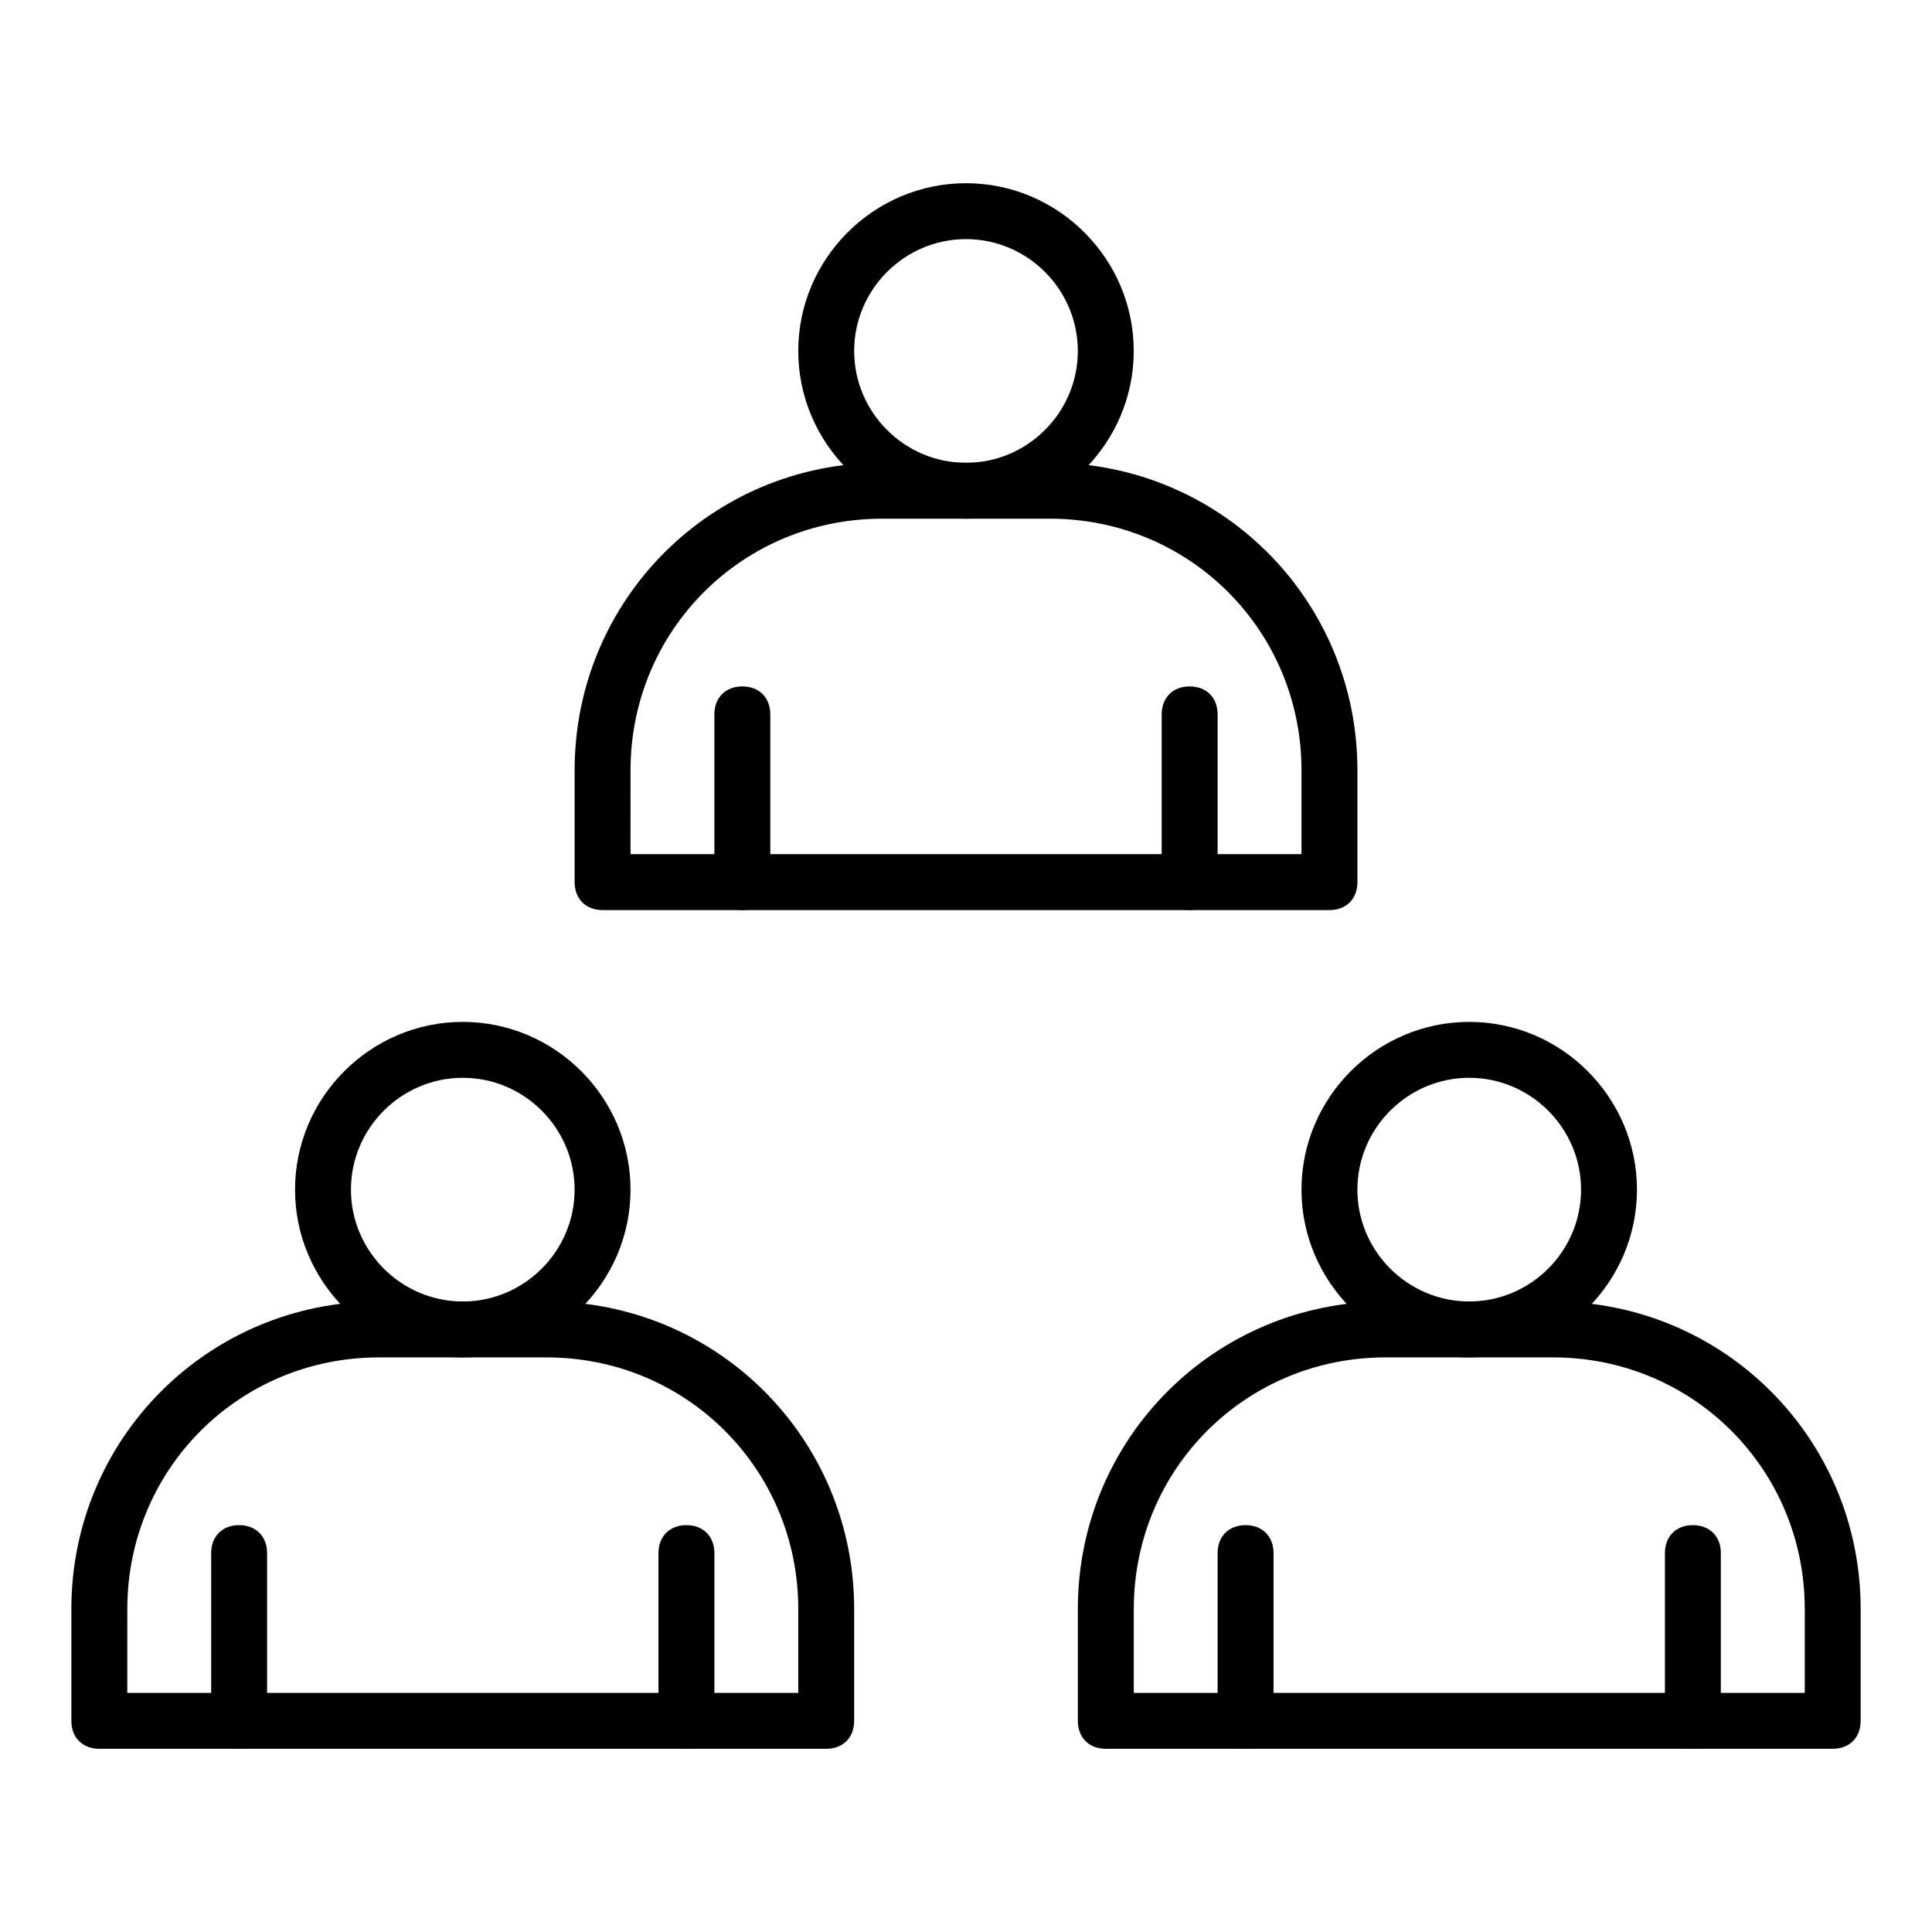
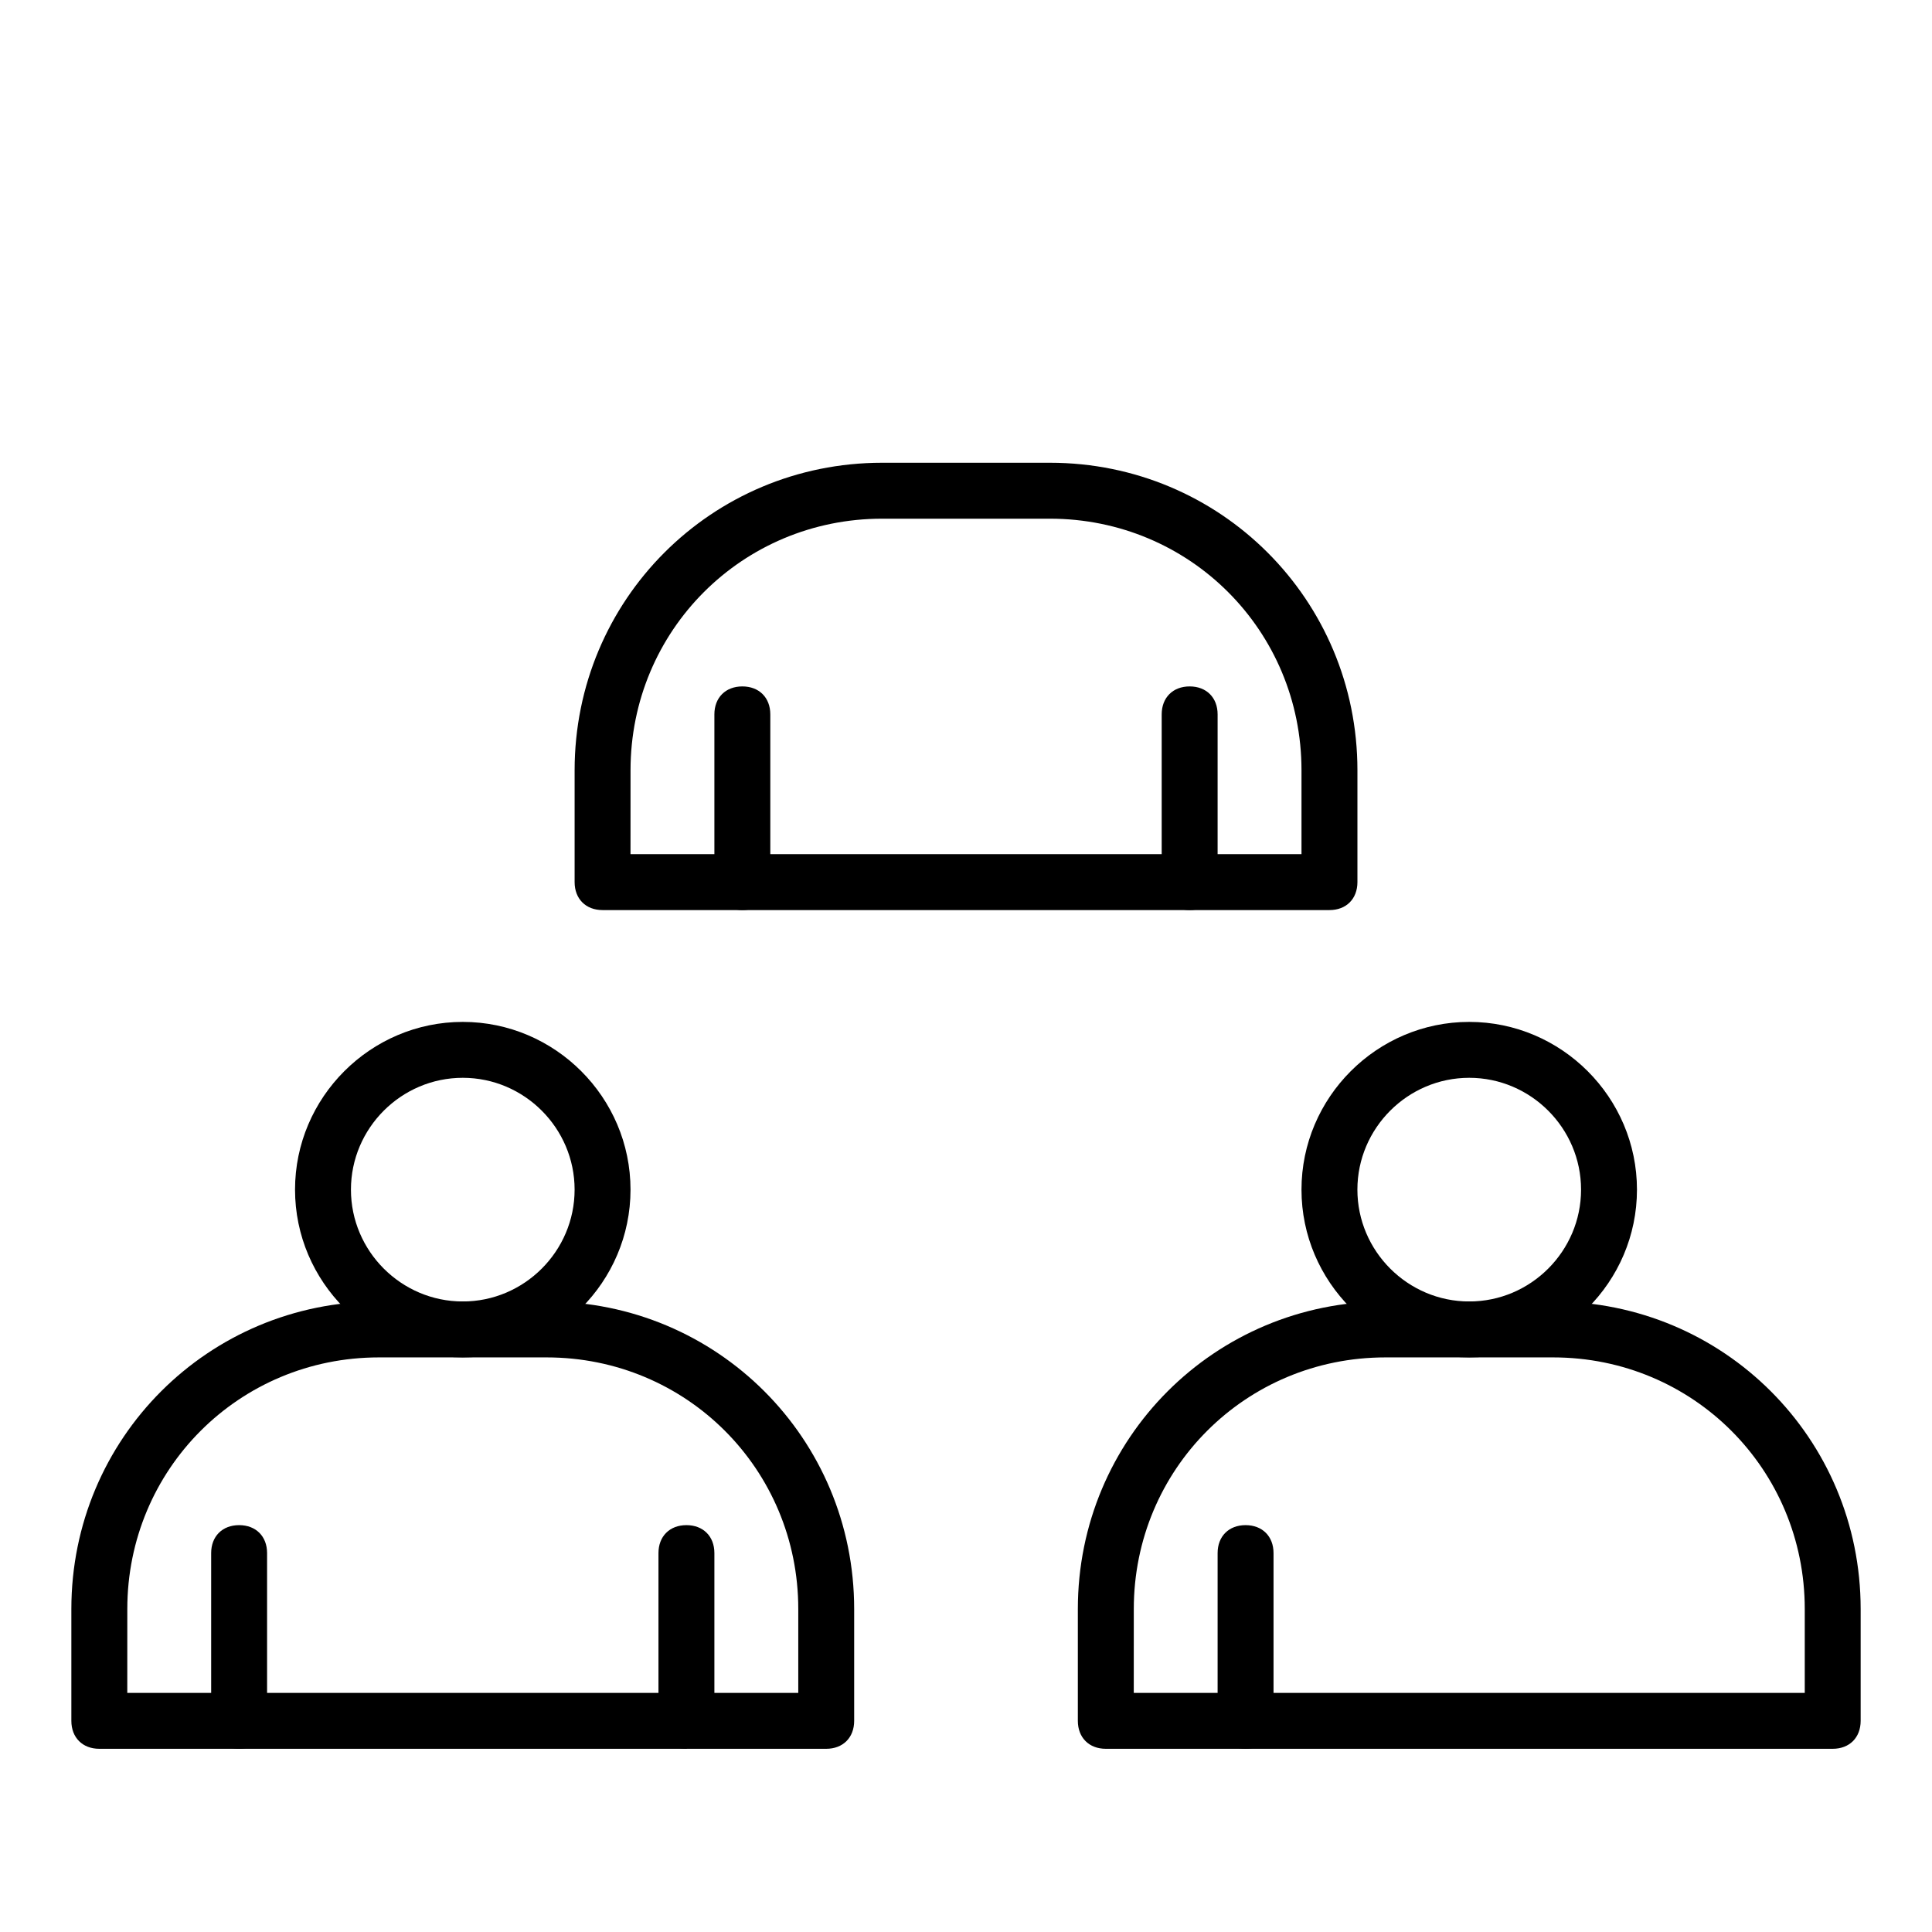
<svg xmlns="http://www.w3.org/2000/svg" fill="#000000" width="800px" height="800px" version="1.1" viewBox="144 144 512 512">
  <g>
    <path d="m362.95 607.45h-192.63c-4.445 0-7.41-2.965-7.41-7.41v-29.637c0-45.195 36.305-81.5 81.5-81.5h44.453c45.195 0 81.5 36.305 81.5 81.5v29.637c0 4.445-2.965 7.41-7.41 7.41zm-185.22-14.816h177.82v-22.227c0-37.043-29.637-66.68-66.68-66.68h-44.453c-37.043 0-66.68 29.637-66.68 66.68z" />
    <path d="m266.64 503.72c-24.449 0-44.453-20.004-44.453-44.453s20.004-44.453 44.453-44.453 44.453 20.004 44.453 44.453-20.004 44.453-44.453 44.453zm0-74.09c-16.301 0-29.637 13.336-29.637 29.637s13.336 29.637 29.637 29.637 29.637-13.336 29.637-29.637-13.336-29.637-29.637-29.637z" />
    <path d="m207.37 607.45c-4.445 0-7.41-2.965-7.41-7.41v-44.453c0-4.445 2.965-7.41 7.41-7.41 4.445 0 7.41 2.965 7.41 7.41v44.453c-0.004 4.445-2.965 7.41-7.41 7.41z" />
-     <path d="m325.91 607.45c-4.445 0-7.41-2.965-7.41-7.41v-44.453c0-4.445 2.965-7.41 7.41-7.41 4.445 0 7.41 2.965 7.41 7.41v44.453c-0.004 4.445-2.965 7.41-7.41 7.41z" />
+     <path d="m325.91 607.45c-4.445 0-7.41-2.965-7.41-7.41v-44.453c0-4.445 2.965-7.41 7.41-7.41 4.445 0 7.41 2.965 7.41 7.41v44.453z" />
    <path d="m629.68 607.45h-192.63c-4.445 0-7.41-2.965-7.41-7.41v-29.637c0-45.195 36.305-81.5 81.5-81.5h44.453c45.195 0 81.5 36.305 81.5 81.5v29.637c0 4.445-2.965 7.41-7.41 7.41zm-185.22-14.816h177.82v-22.227c0-37.043-29.637-66.68-66.68-66.68h-44.453c-37.043 0-66.68 29.637-66.68 66.68z" />
    <path d="m533.36 503.72c-24.449 0-44.453-20.004-44.453-44.453s20.004-44.453 44.453-44.453 44.453 20.004 44.453 44.453-20.004 44.453-44.453 44.453zm0-74.09c-16.301 0-29.637 13.336-29.637 29.637s13.336 29.637 29.637 29.637 29.637-13.336 29.637-29.637-13.336-29.637-29.637-29.637z" />
    <path d="m474.09 607.45c-4.445 0-7.41-2.965-7.41-7.41v-44.453c0-4.445 2.965-7.41 7.41-7.41 4.445 0 7.41 2.965 7.41 7.41v44.453c-0.004 4.445-2.965 7.41-7.41 7.41z" />
-     <path d="m592.63 607.45c-4.445 0-7.41-2.965-7.41-7.41v-44.453c0-4.445 2.965-7.41 7.41-7.41 4.445 0 7.41 2.965 7.41 7.41v44.453c-0.004 4.445-2.965 7.41-7.41 7.41z" />
    <path d="m496.32 385.18h-192.63c-4.445 0-7.41-2.965-7.41-7.41v-29.637c0-45.195 36.305-81.5 81.5-81.5h44.453c45.195 0 81.5 36.305 81.5 81.5v29.637c-0.004 4.449-2.965 7.41-7.41 7.41zm-185.23-14.816h177.82v-22.227c0-37.043-29.637-66.68-66.68-66.68h-44.453c-37.043 0-66.68 29.637-66.68 66.68z" />
-     <path d="m400 281.46c-24.449 0-44.453-20.004-44.453-44.453 0-24.449 20.004-44.453 44.453-44.453s44.453 20.004 44.453 44.453c0 24.445-20.004 44.453-44.453 44.453zm0-74.09c-16.301 0-29.637 13.336-29.637 29.637 0 16.301 13.336 29.637 29.637 29.637s29.637-13.336 29.637-29.637c-0.004-16.301-13.34-29.637-29.637-29.637z" />
    <path d="m340.73 385.18c-4.445 0-7.41-2.965-7.41-7.41v-44.453c0-4.445 2.965-7.41 7.41-7.41 4.445 0 7.41 2.965 7.41 7.41v44.453c0 4.449-2.965 7.41-7.41 7.41z" />
    <path d="m459.27 385.18c-4.445 0-7.41-2.965-7.41-7.41v-44.453c0-4.445 2.965-7.41 7.41-7.41 4.445 0 7.41 2.965 7.41 7.41v44.453c0 4.449-2.965 7.41-7.41 7.41z" />
  </g>
</svg>